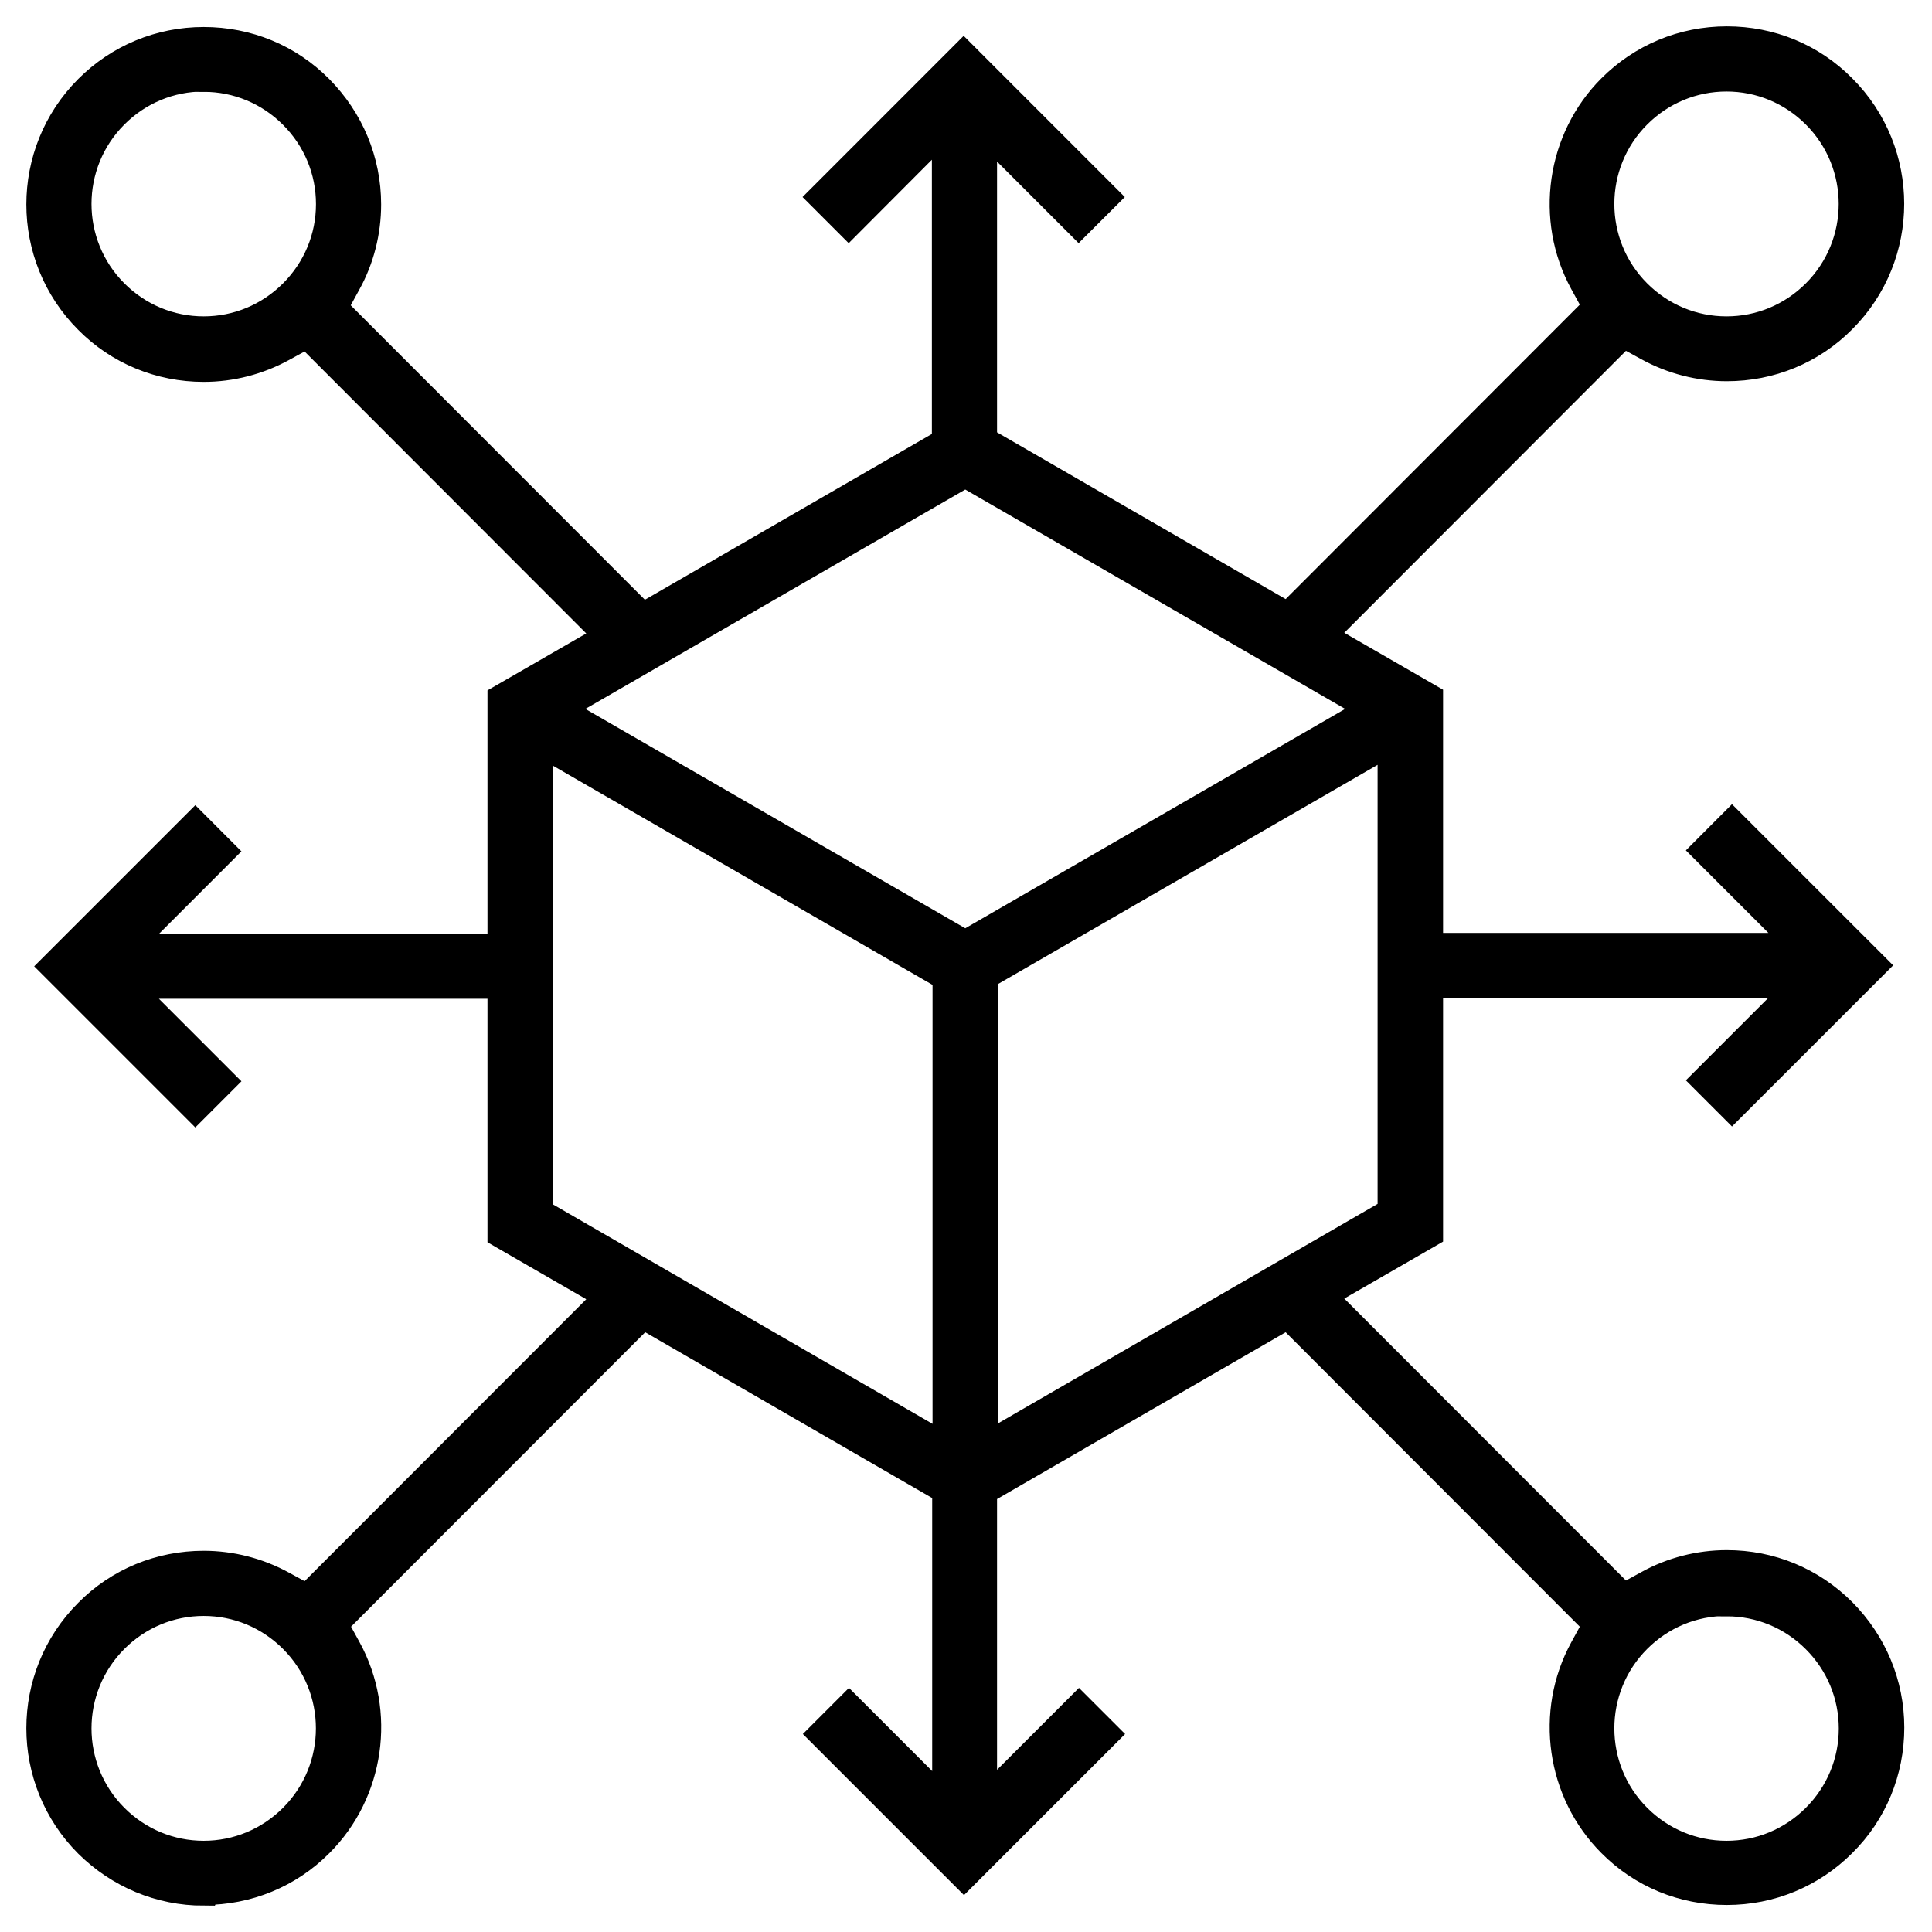
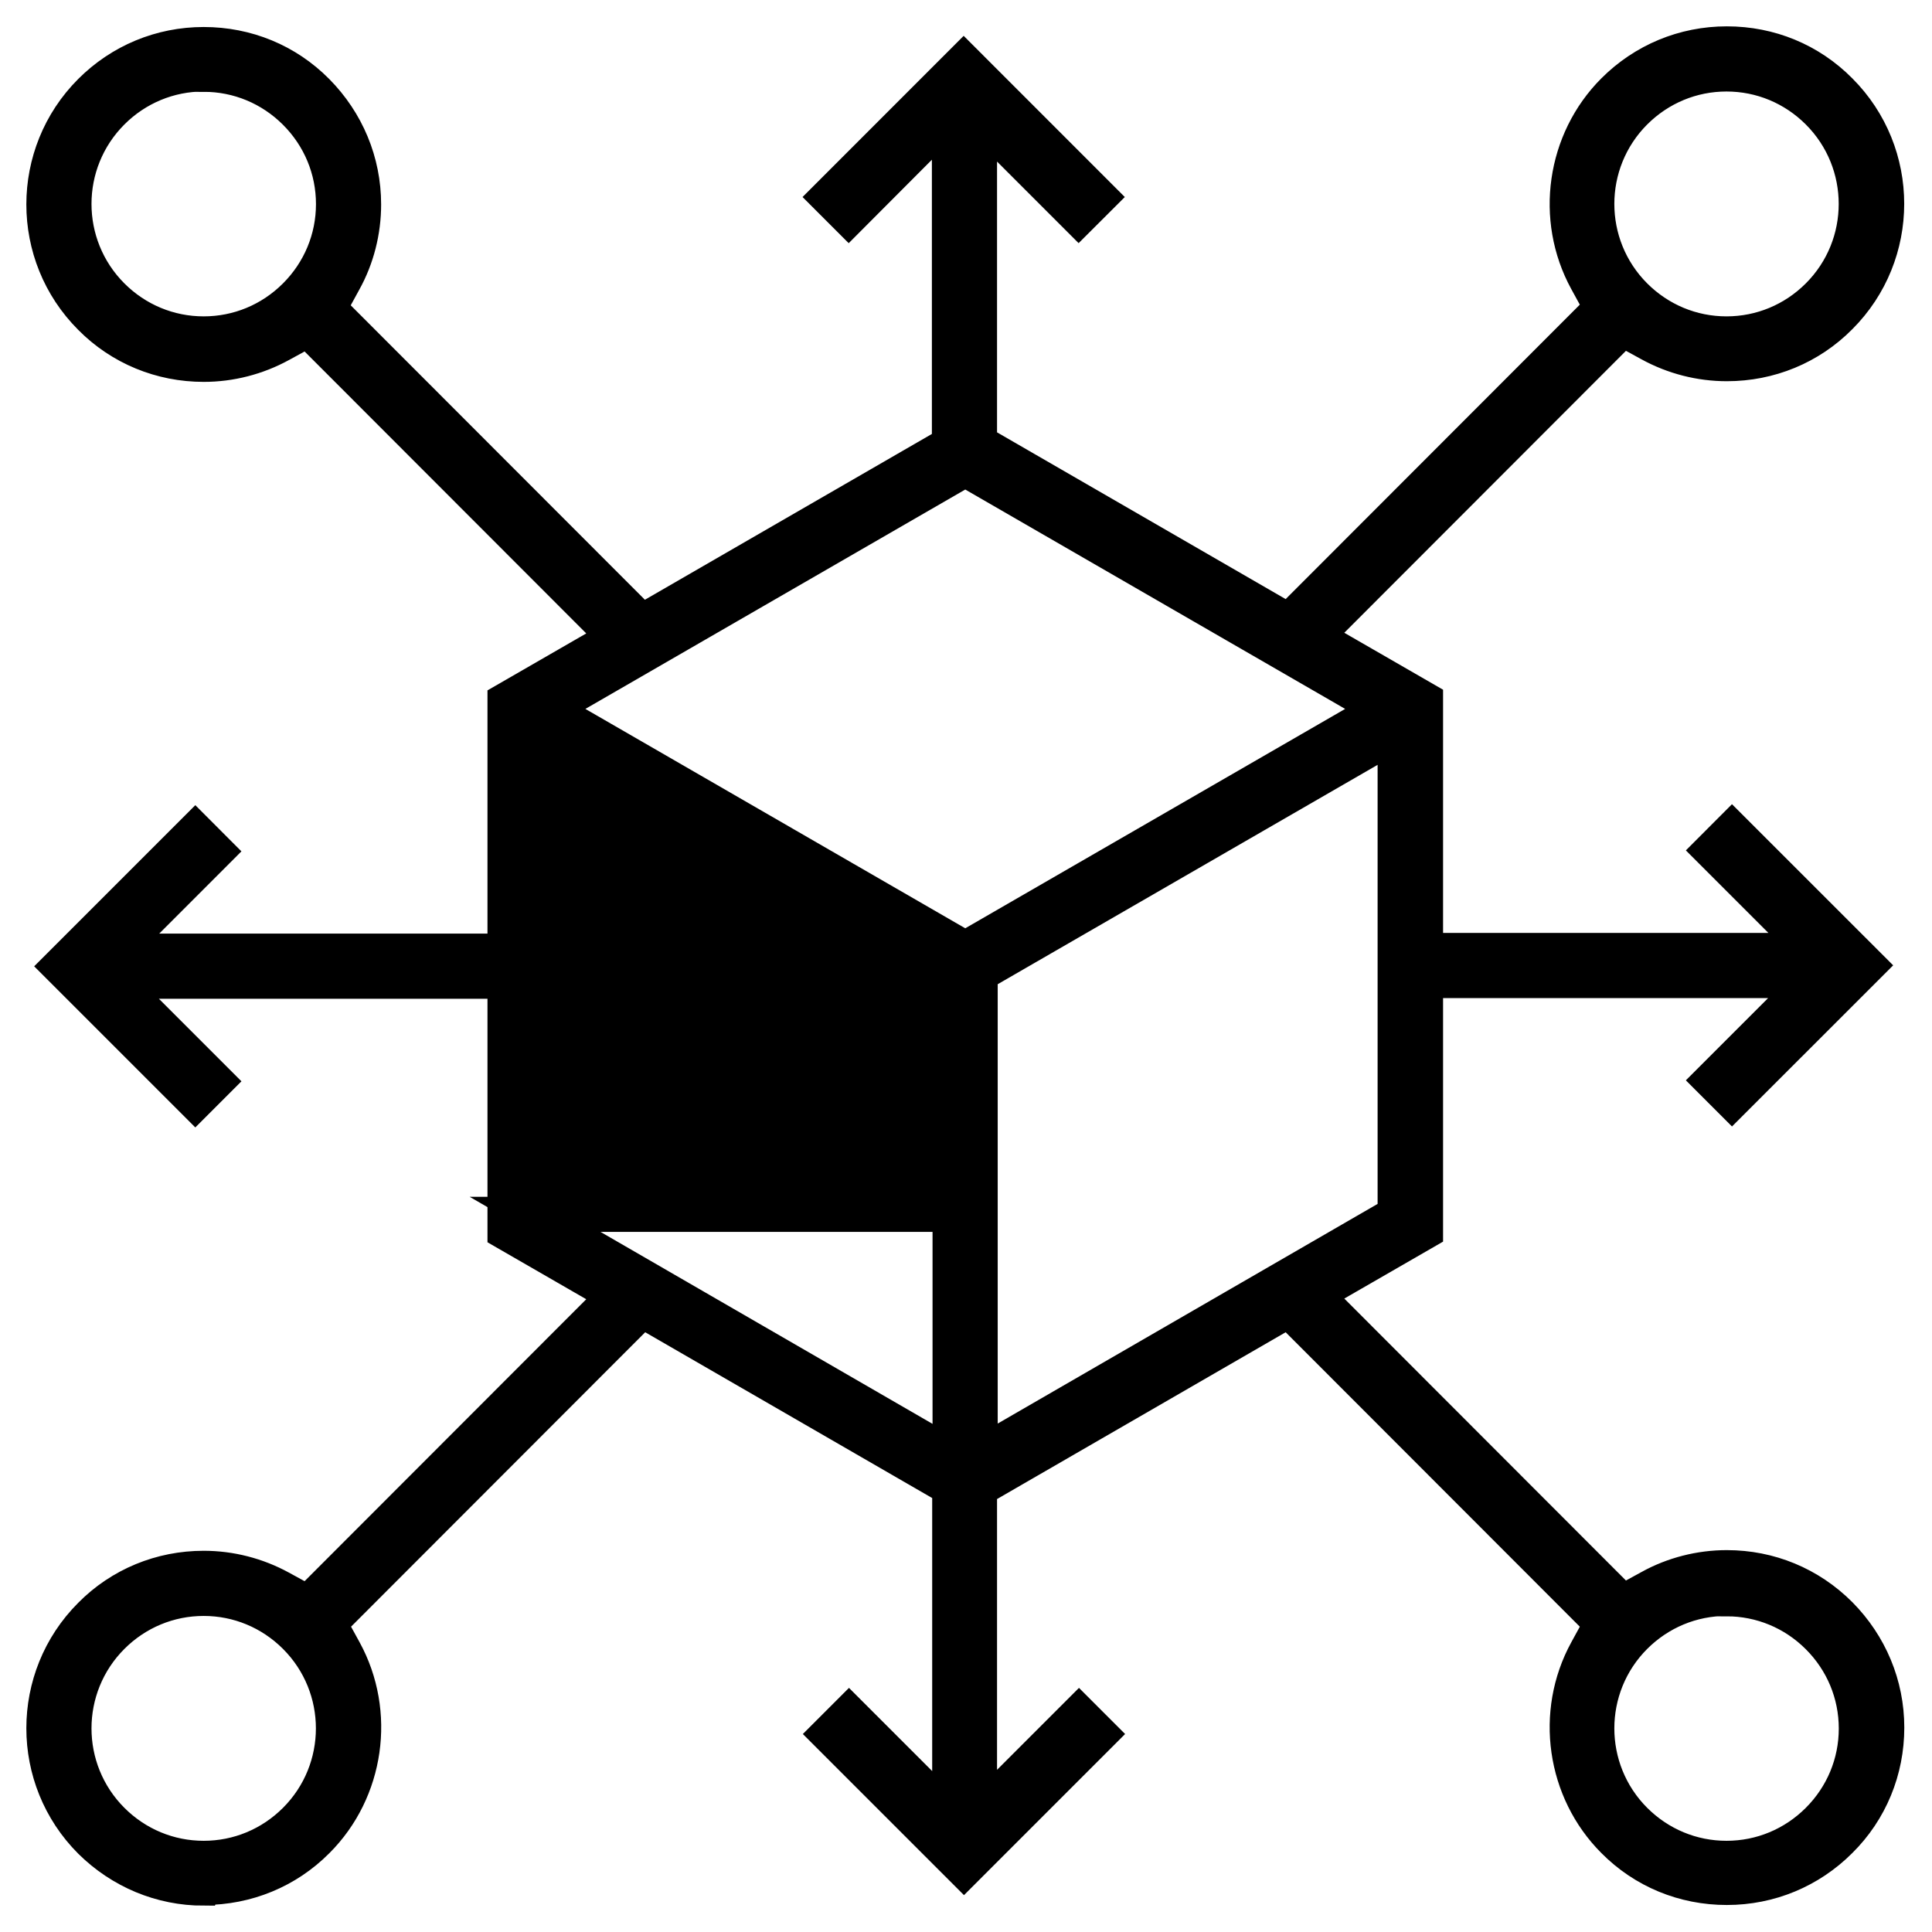
<svg xmlns="http://www.w3.org/2000/svg" width="44" height="44" viewBox="0 0 44 44" fill="none">
-   <path d="M4.639 43C3.668 43 2.756 42.617 2.065 41.934C0.645 40.514 0.645 38.204 2.065 36.785C2.749 36.093 3.668 35.718 4.639 35.718C5.25 35.718 5.853 35.873 6.39 36.167L7.008 36.505L14.003 29.503L11.502 28.061V22.346H2.653L4.933 24.626L4.448 25.111L1.344 22.007L4.448 18.903L4.933 19.389L2.661 21.662H11.502V15.954L14.003 14.512L7.008 7.51L6.39 7.848C5.853 8.142 5.25 8.297 4.639 8.297C3.668 8.297 2.749 7.922 2.065 7.23C0.645 5.811 0.645 3.501 2.065 2.081C2.749 1.397 3.661 1.015 4.639 1.015C5.617 1.015 6.53 1.39 7.214 2.081C7.898 2.773 8.28 3.685 8.28 4.656C8.28 5.266 8.126 5.877 7.831 6.406L7.493 7.024L14.621 14.159L21.623 10.114V2.67L19.328 4.972L18.843 4.487L21.947 1.382L25.051 4.487L24.565 4.972L22.307 2.714V10.077L29.346 14.144L36.474 7.009L36.136 6.392C35.363 4.979 35.621 3.199 36.753 2.067C37.437 1.382 38.349 1 39.328 1C40.306 1 41.218 1.375 41.902 2.067C43.322 3.486 43.322 5.796 41.902 7.215C41.218 7.907 40.299 8.282 39.328 8.282C38.717 8.282 38.114 8.127 37.577 7.833L36.959 7.495L29.964 14.497L32.465 15.939V21.647H41.24L38.96 19.367L39.445 18.881L42.55 21.985L39.445 25.089L38.96 24.604L41.233 22.331H32.465V28.046L29.964 29.488L36.959 36.49L37.577 36.152C38.107 35.858 38.717 35.703 39.328 35.703C40.299 35.703 41.211 36.078 41.902 36.77C42.586 37.461 42.969 38.373 42.969 39.344C42.969 40.315 42.594 41.235 41.902 41.919C41.218 42.603 40.306 42.985 39.328 42.985C38.349 42.985 37.437 42.61 36.753 41.919C35.621 40.786 35.363 39.006 36.136 37.594L36.474 36.976L29.346 29.841L22.307 33.909V41.272L24.573 39.006L25.058 39.491L21.954 42.595L18.85 39.491L19.335 39.006L21.63 41.301V33.886L14.628 29.841L7.5 36.976L7.839 37.594C8.611 39.006 8.354 40.786 7.221 41.919C6.537 42.61 5.617 42.985 4.646 42.985L4.639 43ZM4.639 36.402C3.852 36.402 3.109 36.711 2.55 37.27C1.395 38.425 1.395 40.3 2.55 41.455C3.109 42.014 3.852 42.323 4.639 42.323C5.426 42.323 6.169 42.014 6.728 41.455C7.883 40.3 7.883 38.425 6.728 37.27C6.169 36.711 5.426 36.402 4.639 36.402ZM39.32 36.402C38.533 36.402 37.791 36.711 37.231 37.27C36.077 38.425 36.077 40.3 37.231 41.455C37.791 42.014 38.533 42.323 39.32 42.323C40.107 42.323 40.85 42.014 41.409 41.455C41.968 40.896 42.277 40.153 42.277 39.366C42.277 38.579 41.968 37.836 41.409 37.277C40.85 36.718 40.107 36.41 39.32 36.41V36.402ZM22.322 22.191V33.114L31.774 27.649V16.726L22.322 22.184V22.191ZM12.186 27.656L21.638 33.121V22.199L12.186 16.741V27.664V27.656ZM12.532 16.145L21.983 21.603L31.435 16.145L21.983 10.687L12.532 16.145ZM39.32 1.684C38.533 1.684 37.791 1.993 37.231 2.552C36.077 3.707 36.077 5.582 37.231 6.737C37.791 7.296 38.533 7.605 39.32 7.605C40.107 7.605 40.85 7.296 41.409 6.737C42.564 5.582 42.564 3.707 41.409 2.552C40.85 1.993 40.107 1.684 39.32 1.684ZM4.639 1.684C3.852 1.684 3.109 1.993 2.55 2.552C1.395 3.707 1.395 5.582 2.55 6.737C3.109 7.296 3.852 7.605 4.639 7.605C5.426 7.605 6.169 7.296 6.728 6.737C7.287 6.178 7.596 5.435 7.596 4.648C7.596 3.861 7.287 3.118 6.728 2.559C6.169 2 5.426 1.691 4.639 1.691V1.684Z" fill="black" stroke="black" stroke-width="0.8" />
+   <path d="M4.639 43C3.668 43 2.756 42.617 2.065 41.934C0.645 40.514 0.645 38.204 2.065 36.785C2.749 36.093 3.668 35.718 4.639 35.718C5.25 35.718 5.853 35.873 6.39 36.167L7.008 36.505L14.003 29.503L11.502 28.061V22.346H2.653L4.933 24.626L4.448 25.111L1.344 22.007L4.448 18.903L4.933 19.389L2.661 21.662H11.502V15.954L14.003 14.512L7.008 7.51L6.39 7.848C5.853 8.142 5.25 8.297 4.639 8.297C3.668 8.297 2.749 7.922 2.065 7.23C0.645 5.811 0.645 3.501 2.065 2.081C2.749 1.397 3.661 1.015 4.639 1.015C5.617 1.015 6.53 1.39 7.214 2.081C7.898 2.773 8.28 3.685 8.28 4.656C8.28 5.266 8.126 5.877 7.831 6.406L7.493 7.024L14.621 14.159L21.623 10.114V2.67L19.328 4.972L18.843 4.487L21.947 1.382L25.051 4.487L24.565 4.972L22.307 2.714V10.077L29.346 14.144L36.474 7.009L36.136 6.392C35.363 4.979 35.621 3.199 36.753 2.067C37.437 1.382 38.349 1 39.328 1C40.306 1 41.218 1.375 41.902 2.067C43.322 3.486 43.322 5.796 41.902 7.215C41.218 7.907 40.299 8.282 39.328 8.282C38.717 8.282 38.114 8.127 37.577 7.833L36.959 7.495L29.964 14.497L32.465 15.939V21.647H41.24L38.96 19.367L39.445 18.881L42.55 21.985L39.445 25.089L38.96 24.604L41.233 22.331H32.465V28.046L29.964 29.488L36.959 36.49L37.577 36.152C38.107 35.858 38.717 35.703 39.328 35.703C40.299 35.703 41.211 36.078 41.902 36.77C42.586 37.461 42.969 38.373 42.969 39.344C42.969 40.315 42.594 41.235 41.902 41.919C41.218 42.603 40.306 42.985 39.328 42.985C38.349 42.985 37.437 42.61 36.753 41.919C35.621 40.786 35.363 39.006 36.136 37.594L36.474 36.976L29.346 29.841L22.307 33.909V41.272L24.573 39.006L25.058 39.491L21.954 42.595L18.85 39.491L19.335 39.006L21.63 41.301V33.886L14.628 29.841L7.5 36.976L7.839 37.594C8.611 39.006 8.354 40.786 7.221 41.919C6.537 42.61 5.617 42.985 4.646 42.985L4.639 43ZM4.639 36.402C3.852 36.402 3.109 36.711 2.55 37.27C1.395 38.425 1.395 40.3 2.55 41.455C3.109 42.014 3.852 42.323 4.639 42.323C5.426 42.323 6.169 42.014 6.728 41.455C7.883 40.3 7.883 38.425 6.728 37.27C6.169 36.711 5.426 36.402 4.639 36.402ZM39.32 36.402C38.533 36.402 37.791 36.711 37.231 37.27C36.077 38.425 36.077 40.3 37.231 41.455C37.791 42.014 38.533 42.323 39.32 42.323C40.107 42.323 40.85 42.014 41.409 41.455C41.968 40.896 42.277 40.153 42.277 39.366C42.277 38.579 41.968 37.836 41.409 37.277C40.85 36.718 40.107 36.41 39.32 36.41V36.402ZM22.322 22.191V33.114L31.774 27.649V16.726L22.322 22.184V22.191ZM12.186 27.656L21.638 33.121V22.199V27.664V27.656ZM12.532 16.145L21.983 21.603L31.435 16.145L21.983 10.687L12.532 16.145ZM39.32 1.684C38.533 1.684 37.791 1.993 37.231 2.552C36.077 3.707 36.077 5.582 37.231 6.737C37.791 7.296 38.533 7.605 39.32 7.605C40.107 7.605 40.85 7.296 41.409 6.737C42.564 5.582 42.564 3.707 41.409 2.552C40.85 1.993 40.107 1.684 39.32 1.684ZM4.639 1.684C3.852 1.684 3.109 1.993 2.55 2.552C1.395 3.707 1.395 5.582 2.55 6.737C3.109 7.296 3.852 7.605 4.639 7.605C5.426 7.605 6.169 7.296 6.728 6.737C7.287 6.178 7.596 5.435 7.596 4.648C7.596 3.861 7.287 3.118 6.728 2.559C6.169 2 5.426 1.691 4.639 1.691V1.684Z" fill="black" stroke="black" stroke-width="0.8" />
</svg>